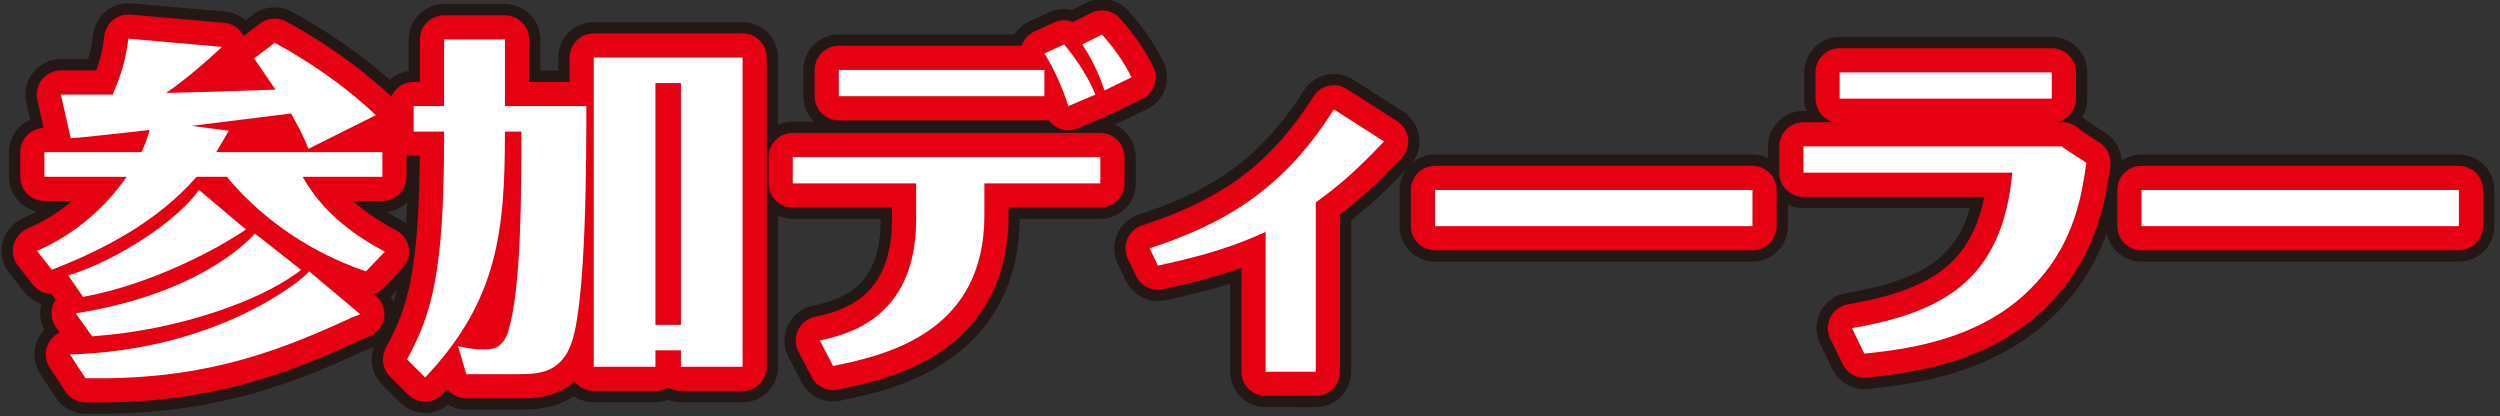
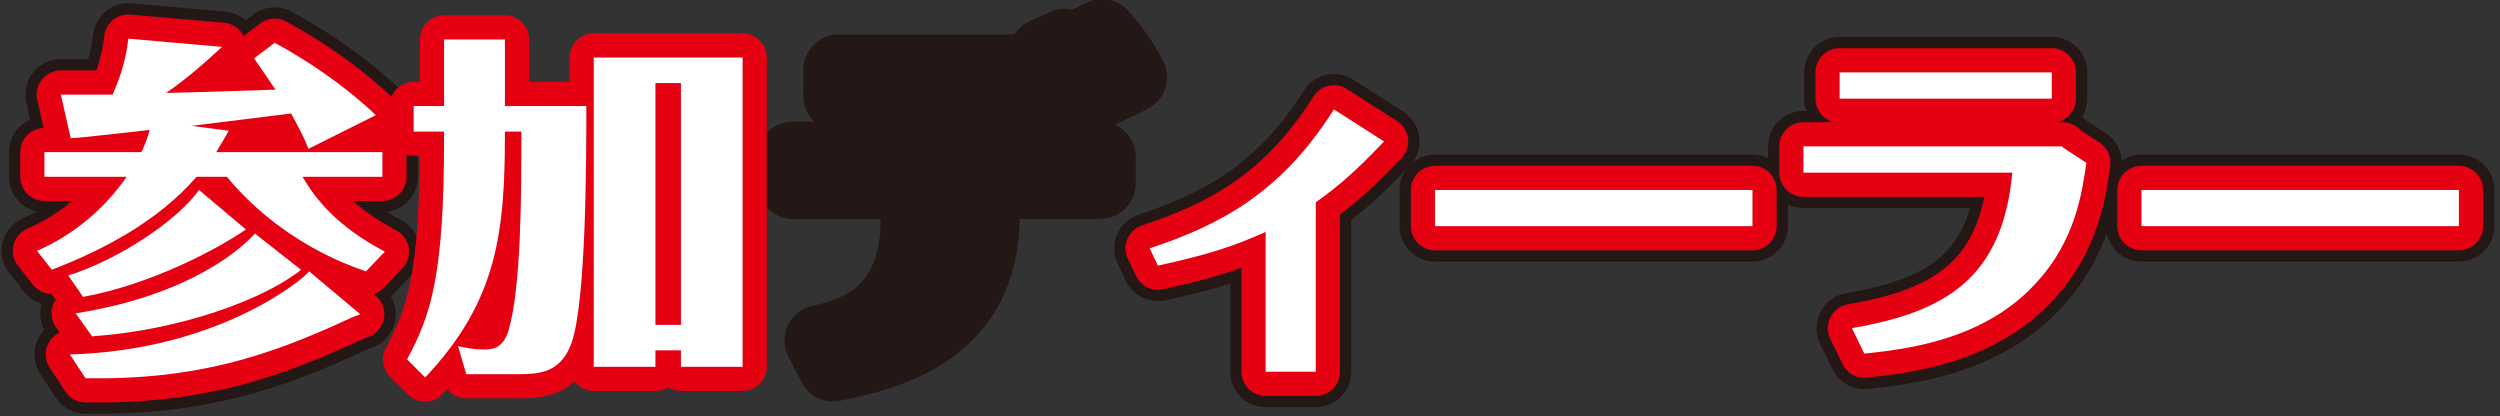
<svg xmlns="http://www.w3.org/2000/svg" version="1.1" id="レイヤー_1" x="0px" y="0px" viewBox="0 0 304 50.6" style="enable-background:new 0 0 304 50.6;" xml:space="preserve">
  <rect x="0" y="0" width="304" height="50.6" fill="#333333" stroke="none" />
  <style type="text/css">
	.st0{fill:none;stroke:#231815;stroke-width:8.622;stroke-linecap:round;stroke-linejoin:round;}
	.st1{fill:none;stroke:#E50012;stroke-width:5.878;stroke-linecap:round;stroke-linejoin:round;}
	.st2{fill:#FFFFFF;}
</style>
  <g>
    <g>
      <path class="st0" d="M27.8,15.9c-0.1,0.3-1.3,2.2-1.5,2.6h20.2v3h-9.7c1.6,2.8,4.3,6.1,10,9.1L44.5,33    c-7.7-2.6-13.5-7.3-16.9-11.5h-3.7c-4.6,5.3-11.1,8.8-17.6,11.3l-1.8-2.3c4.4-1.9,8.2-5.1,10.9-9h-10v-3h11.8    c0.5-1.1,0.7-1.6,1-2.7c-1,0.1-8.6,1-9.6,1l-1.2-5.3c1.5,0,4.6,0,6.3,0c0.6-1.4,1.6-3.8,1.9-6.8L27,5.7c-1.6,1.5-4.3,3.9-6.8,5.6    c3.8-0.1,4.8-0.1,13.3-0.4c-1.3-1.9-1.7-2.5-2.6-3.8l2.5-1.9c3.7,2,8.3,5,12.3,8.8l-8.2,4.1c-0.4-1.1-0.9-2.1-2.1-4.3    c-4,0.5-8,1-12.1,1.5L27.8,15.9z M29.9,27.9c-3.3,2.3-11.5,6.7-19.8,8.2l-1.8-2.6c6.1-1.9,13.3-6.7,15.9-10.4L29.9,27.9z     M43.8,38.2c-0.2,0.1-0.7,0.3-1,0.4C32.7,43.3,24,46.2,10.4,46l-1.9-2.9c17.7-0.5,28-8.8,29.1-10.1L43.8,38.2z M36.6,32.8    c-0.2,0.2-0.6,0.5-0.8,0.6c-4,2.9-13.4,6.7-24.6,7.5l-2-2.8c14-2.2,20.3-8,21.8-9.7L36.6,32.8z" />
-       <path class="st0" d="M71.3,12.9c0,6.1,0,23.7-1.8,28.8c-1.4,3.9-4.3,3.8-7,3.8h-5.8l-1-3.4c1,0.2,2,0.4,3,0.4    c1.2,0,2.4-0.1,3.1-2.2c1.6-5.2,1.6-16.9,1.6-24.3h-2c0,12-0.8,20.5-9.7,29.9l-2.2-2.2c2.9-5.4,4.5-10.1,4.5-26.9V16h-3.7v-3.1    h3.7V4.8h7.4v8.1H71.3z M79.7,42.6v2h-7.5V7h18.1v37.6h-7.5v-2H79.7z M82.8,39.5V10.1h-3.1v29.4H82.8z" />
      <path class="st0" d="M119.7,22.3v3.9c0,13.9-11.3,16.9-18.4,18.3l-1.6-3.1c3.2-0.7,11.7-2.6,11.7-14.7v-4.4h-15v-3.2h37.4v3.2    H119.7z M127,8.5v3.2h-25V8.5H127z M129.9,12.9c-0.6-2-1.7-4.5-2.9-6.4l2.4-1.1c1.5,1.8,2.9,3.9,3.8,6.1L129.9,12.9z M134.3,11    c-0.4-1.3-1.3-3.5-2.7-5.6l2.4-1.2c1.9,2.1,3,4,3.6,5.2L134.3,11z" />
      <path class="st0" d="M153.9,45.2v-17c-3.8,1.7-6.7,2.7-13.1,4.1l-1-2.1c8.4-2.8,15.9-6.6,22.4-16.9l6.1,3.9    c-3.8,4-5.8,5.6-8.3,7.4v20.6H153.9z" />
      <path class="st0" d="M213.1,27.5h-38.6v-4.4h38.6V27.5z" />
      <path class="st0" d="M250.8,17.9l2.9,1.9c-0.5,3.5-1.3,9.5-6.2,14.7c-6.4,7-16.1,8-20.8,8.5l-1.5-3.1c11.7-2,18.3-6.3,19.5-18.9    h-25.4v-3.2H250.8z M249.5,8.8v3.2h-25.8V8.8H249.5z" />
      <path class="st0" d="M299,27.5h-38.6v-4.4H299V27.5z" />
    </g>
    <g>
      <path class="st1" d="M27.8,15.9c-0.1,0.3-1.3,2.2-1.5,2.6h20.2v3h-9.7c1.6,2.8,4.3,6.1,10,9.1L44.5,33    c-7.7-2.6-13.5-7.3-16.9-11.5h-3.7c-4.6,5.3-11.1,8.8-17.6,11.3l-1.8-2.3c4.4-1.9,8.2-5.1,10.9-9h-10v-3h11.8    c0.5-1.1,0.7-1.6,1-2.7c-1,0.1-8.6,1-9.6,1l-1.2-5.3c1.5,0,4.6,0,6.3,0c0.6-1.4,1.6-3.8,1.9-6.8L27,5.7c-1.6,1.5-4.3,3.9-6.8,5.6    c3.8-0.1,4.8-0.1,13.3-0.4c-1.3-1.9-1.7-2.5-2.6-3.8l2.5-1.9c3.7,2,8.3,5,12.3,8.8l-8.2,4.1c-0.4-1.1-0.9-2.1-2.1-4.3    c-4,0.5-8,1-12.1,1.5L27.8,15.9z M29.9,27.9c-3.3,2.3-11.5,6.7-19.8,8.2l-1.8-2.6c6.1-1.9,13.3-6.7,15.9-10.4L29.9,27.9z     M43.8,38.2c-0.2,0.1-0.7,0.3-1,0.4C32.7,43.3,24,46.2,10.4,46l-1.9-2.9c17.7-0.5,28-8.8,29.1-10.1L43.8,38.2z M36.6,32.8    c-0.2,0.2-0.6,0.5-0.8,0.6c-4,2.9-13.4,6.7-24.6,7.5l-2-2.8c14-2.2,20.3-8,21.8-9.7L36.6,32.8z" />
      <path class="st1" d="M71.3,12.9c0,6.1,0,23.7-1.8,28.8c-1.4,3.9-4.3,3.8-7,3.8h-5.8l-1-3.4c1,0.2,2,0.4,3,0.4    c1.2,0,2.4-0.1,3.1-2.2c1.6-5.2,1.6-16.9,1.6-24.3h-2c0,12-0.8,20.5-9.7,29.9l-2.2-2.2c2.9-5.4,4.5-10.1,4.5-26.9V16h-3.7v-3.1    h3.7V4.8h7.4v8.1H71.3z M79.7,42.6v2h-7.5V7h18.1v37.6h-7.5v-2H79.7z M82.8,39.5V10.1h-3.1v29.4H82.8z" />
-       <path class="st1" d="M119.7,22.3v3.9c0,13.9-11.3,16.9-18.4,18.3l-1.6-3.1c3.2-0.7,11.7-2.6,11.7-14.7v-4.4h-15v-3.2h37.4v3.2    H119.7z M127,8.5v3.2h-25V8.5H127z M129.9,12.9c-0.6-2-1.7-4.5-2.9-6.4l2.4-1.1c1.5,1.8,2.9,3.9,3.8,6.1L129.9,12.9z M134.3,11    c-0.4-1.3-1.3-3.5-2.7-5.6l2.4-1.2c1.9,2.1,3,4,3.6,5.2L134.3,11z" />
      <path class="st1" d="M153.9,45.2v-17c-3.8,1.7-6.7,2.7-13.1,4.1l-1-2.1c8.4-2.8,15.9-6.6,22.4-16.9l6.1,3.9    c-3.8,4-5.8,5.6-8.3,7.4v20.6H153.9z" />
      <path class="st1" d="M213.1,27.5h-38.6v-4.4h38.6V27.5z" />
      <path class="st1" d="M250.8,17.9l2.9,1.9c-0.5,3.5-1.3,9.5-6.2,14.7c-6.4,7-16.1,8-20.8,8.5l-1.5-3.1c11.7-2,18.3-6.3,19.5-18.9    h-25.4v-3.2H250.8z M249.5,8.8v3.2h-25.8V8.8H249.5z" />
      <path class="st1" d="M299,27.5h-38.6v-4.4H299V27.5z" />
    </g>
    <g>
      <path class="st2" d="M27.8,15.9c-0.1,0.3-1.3,2.2-1.5,2.6h20.2v3h-9.7c1.6,2.8,4.3,6.1,10,9.1L44.5,33    c-7.7-2.6-13.5-7.3-16.9-11.5h-3.7c-4.6,5.3-11.1,8.8-17.6,11.3l-1.8-2.3c4.4-1.9,8.2-5.1,10.9-9h-10v-3h11.8    c0.5-1.1,0.7-1.6,1-2.7c-1,0.1-8.6,1-9.6,1l-1.2-5.3c1.5,0,4.6,0,6.3,0c0.6-1.4,1.6-3.8,1.9-6.8L27,5.7c-1.6,1.5-4.3,3.9-6.8,5.6    c3.8-0.1,4.8-0.1,13.3-0.4c-1.3-1.9-1.7-2.5-2.6-3.8l2.5-1.9c3.7,2,8.3,5,12.3,8.8l-8.2,4.1c-0.4-1.1-0.9-2.1-2.1-4.3    c-4,0.5-8,1-12.1,1.5L27.8,15.9z M29.9,27.9c-3.3,2.3-11.5,6.7-19.8,8.2l-1.8-2.6c6.1-1.9,13.3-6.7,15.9-10.4L29.9,27.9z     M43.8,38.2c-0.2,0.1-0.7,0.3-1,0.4C32.7,43.3,24,46.2,10.4,46l-1.9-2.9c17.7-0.5,28-8.8,29.1-10.1L43.8,38.2z M36.6,32.8    c-0.2,0.2-0.6,0.5-0.8,0.6c-4,2.9-13.4,6.7-24.6,7.5l-2-2.8c14-2.2,20.3-8,21.8-9.7L36.6,32.8z" />
      <path class="st2" d="M71.3,12.9c0,6.1,0,23.7-1.8,28.8c-1.4,3.9-4.3,3.8-7,3.8h-5.8l-1-3.4c1,0.2,2,0.4,3,0.4    c1.2,0,2.4-0.1,3.1-2.2c1.6-5.2,1.6-16.9,1.6-24.3h-2c0,12-0.8,20.5-9.7,29.9l-2.2-2.2c2.9-5.4,4.5-10.1,4.5-26.9V16h-3.7v-3.1    h3.7V4.8h7.4v8.1H71.3z M79.7,42.6v2h-7.5V7h18.1v37.6h-7.5v-2H79.7z M82.8,39.5V10.1h-3.1v29.4H82.8z" />
-       <path class="st2" d="M119.7,22.3v3.9c0,13.9-11.3,16.9-18.4,18.3l-1.6-3.1c3.2-0.7,11.7-2.6,11.7-14.7v-4.4h-15v-3.2h37.4v3.2    H119.7z M127,8.5v3.2h-25V8.5H127z M129.9,12.9c-0.6-2-1.7-4.5-2.9-6.4l2.4-1.1c1.5,1.8,2.9,3.9,3.8,6.1L129.9,12.9z M134.3,11    c-0.4-1.3-1.3-3.5-2.7-5.6l2.4-1.2c1.9,2.1,3,4,3.6,5.2L134.3,11z" />
      <path class="st2" d="M153.9,45.2v-17c-3.8,1.7-6.7,2.7-13.1,4.1l-1-2.1c8.4-2.8,15.9-6.6,22.4-16.9l6.1,3.9    c-3.8,4-5.8,5.6-8.3,7.4v20.6H153.9z" />
      <path class="st2" d="M213.1,27.5h-38.6v-4.4h38.6V27.5z" />
      <path class="st2" d="M250.8,17.9l2.9,1.9c-0.5,3.5-1.3,9.5-6.2,14.7c-6.4,7-16.1,8-20.8,8.5l-1.5-3.1c11.7-2,18.3-6.3,19.5-18.9    h-25.4v-3.2H250.8z M249.5,8.8v3.2h-25.8V8.8H249.5z" />
      <path class="st2" d="M299,27.5h-38.6v-4.4H299V27.5z" />
    </g>
  </g>
</svg>